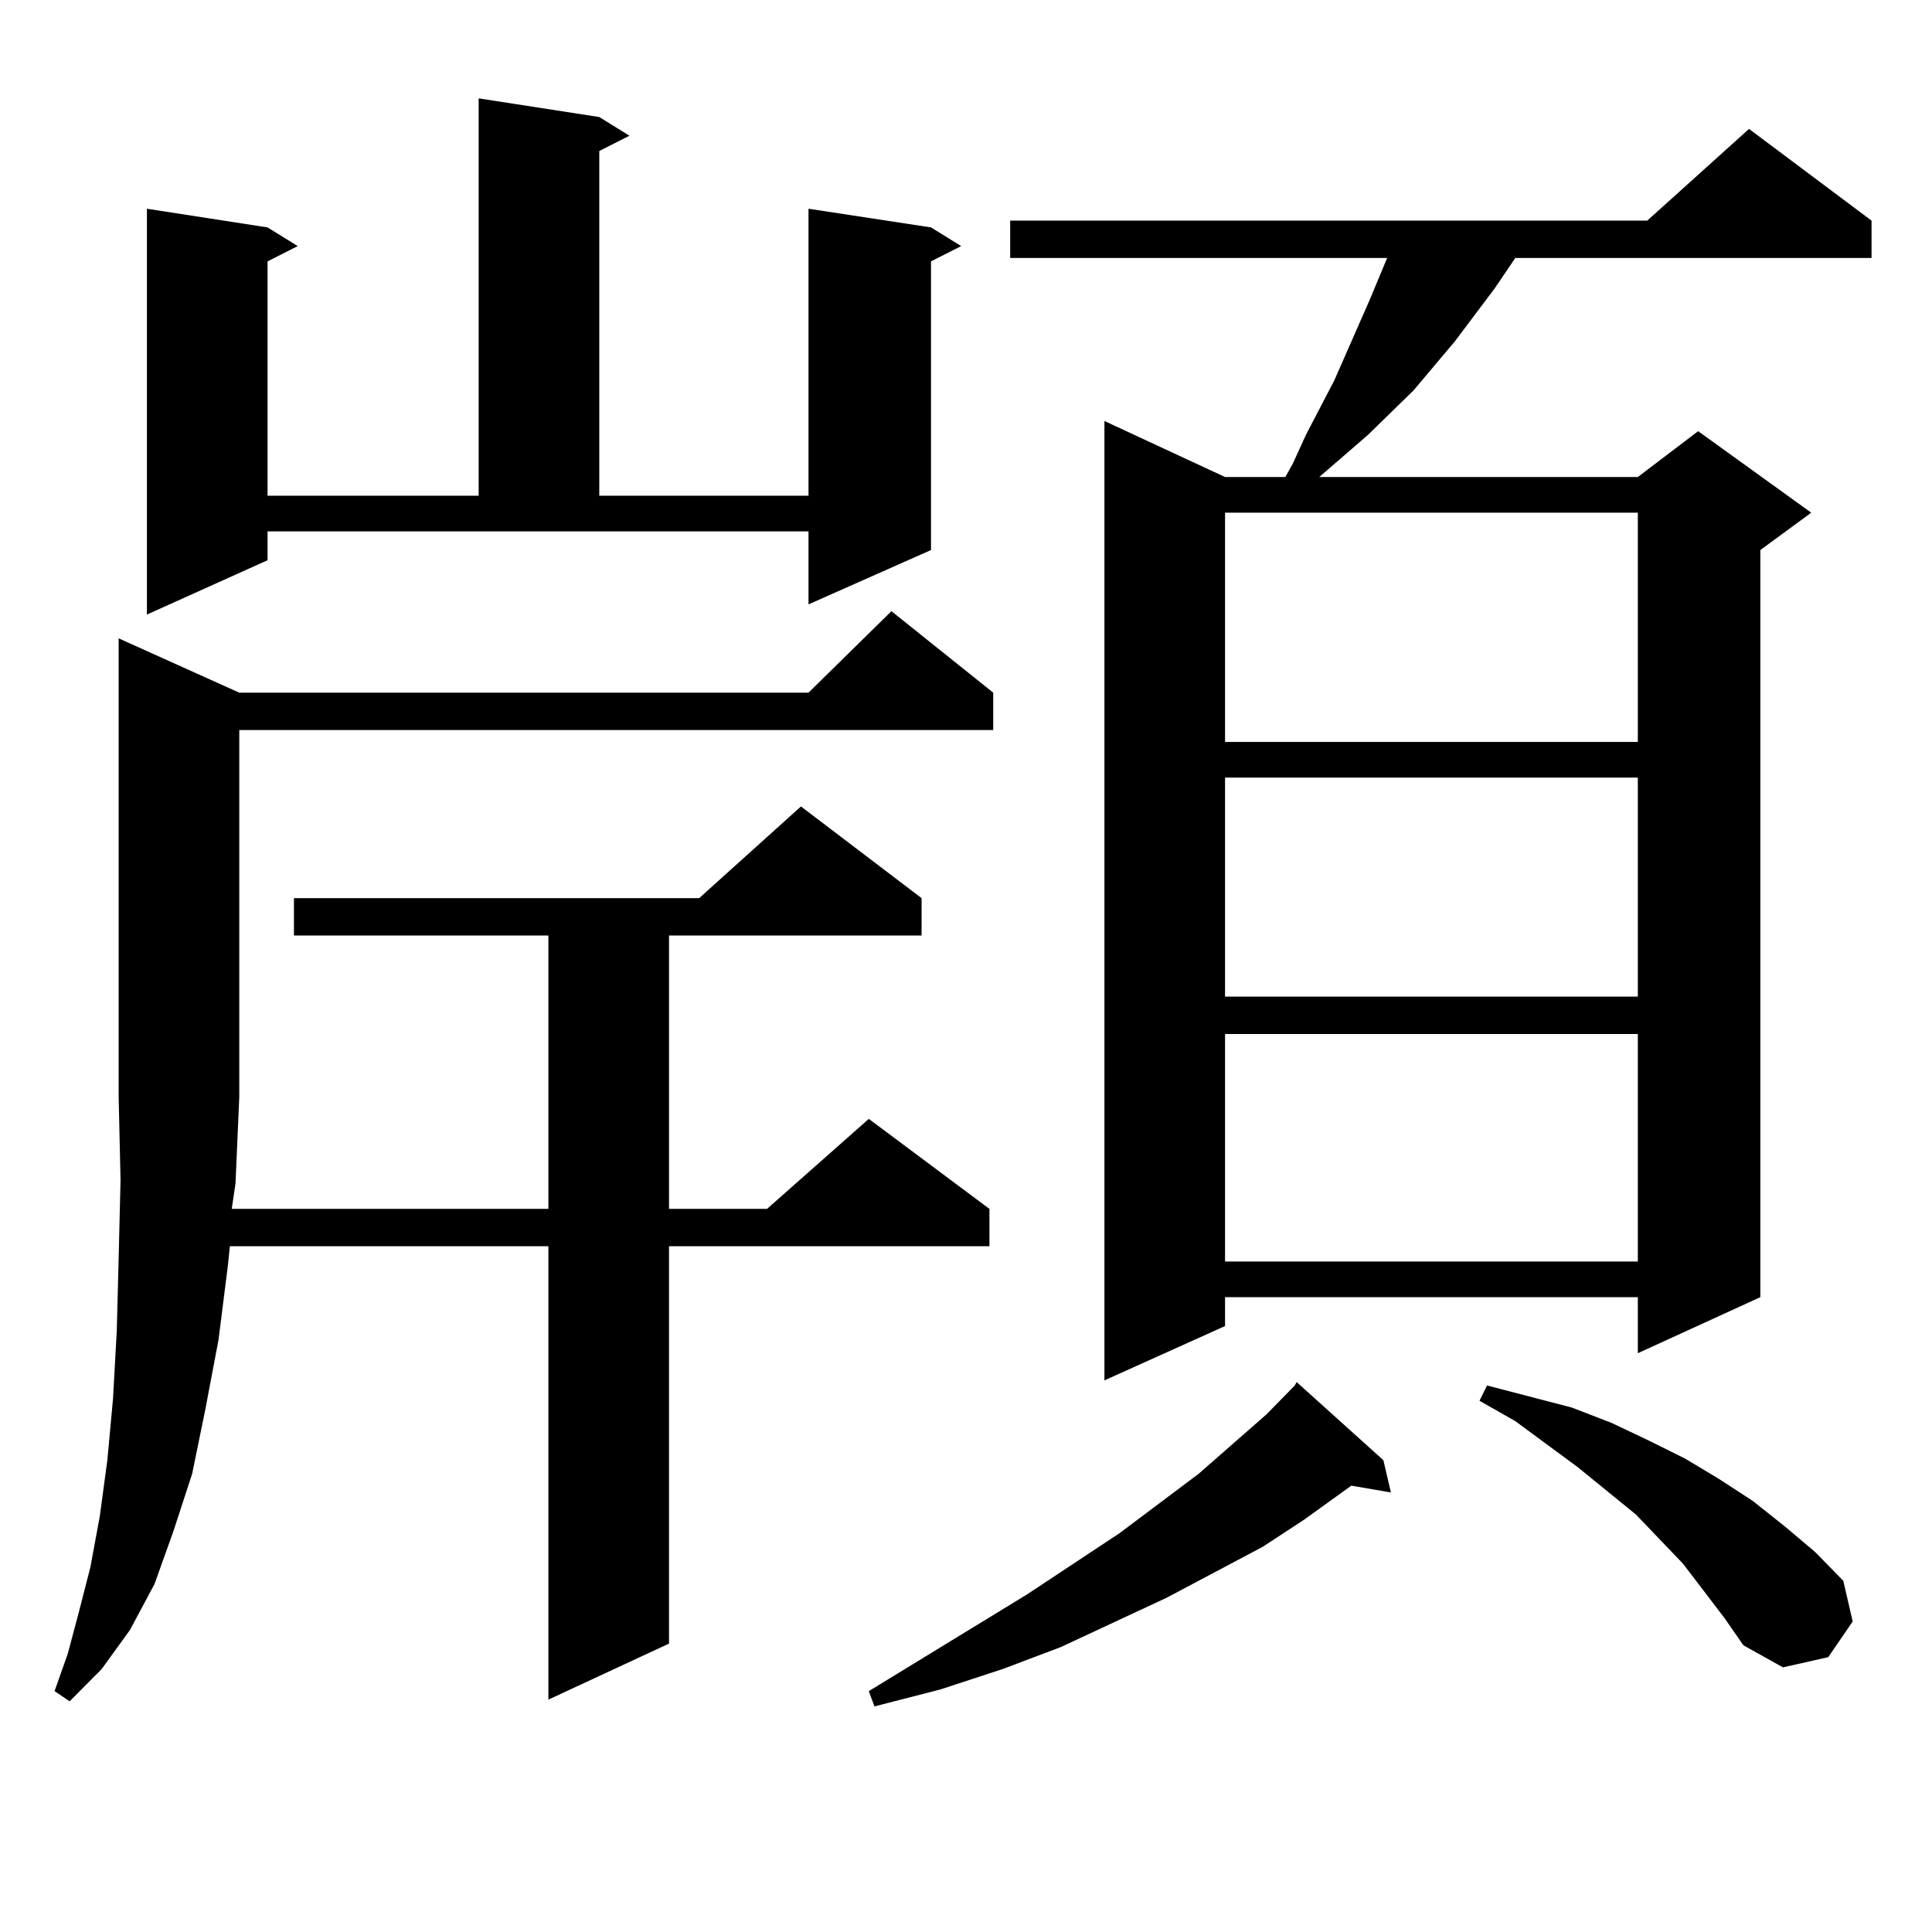
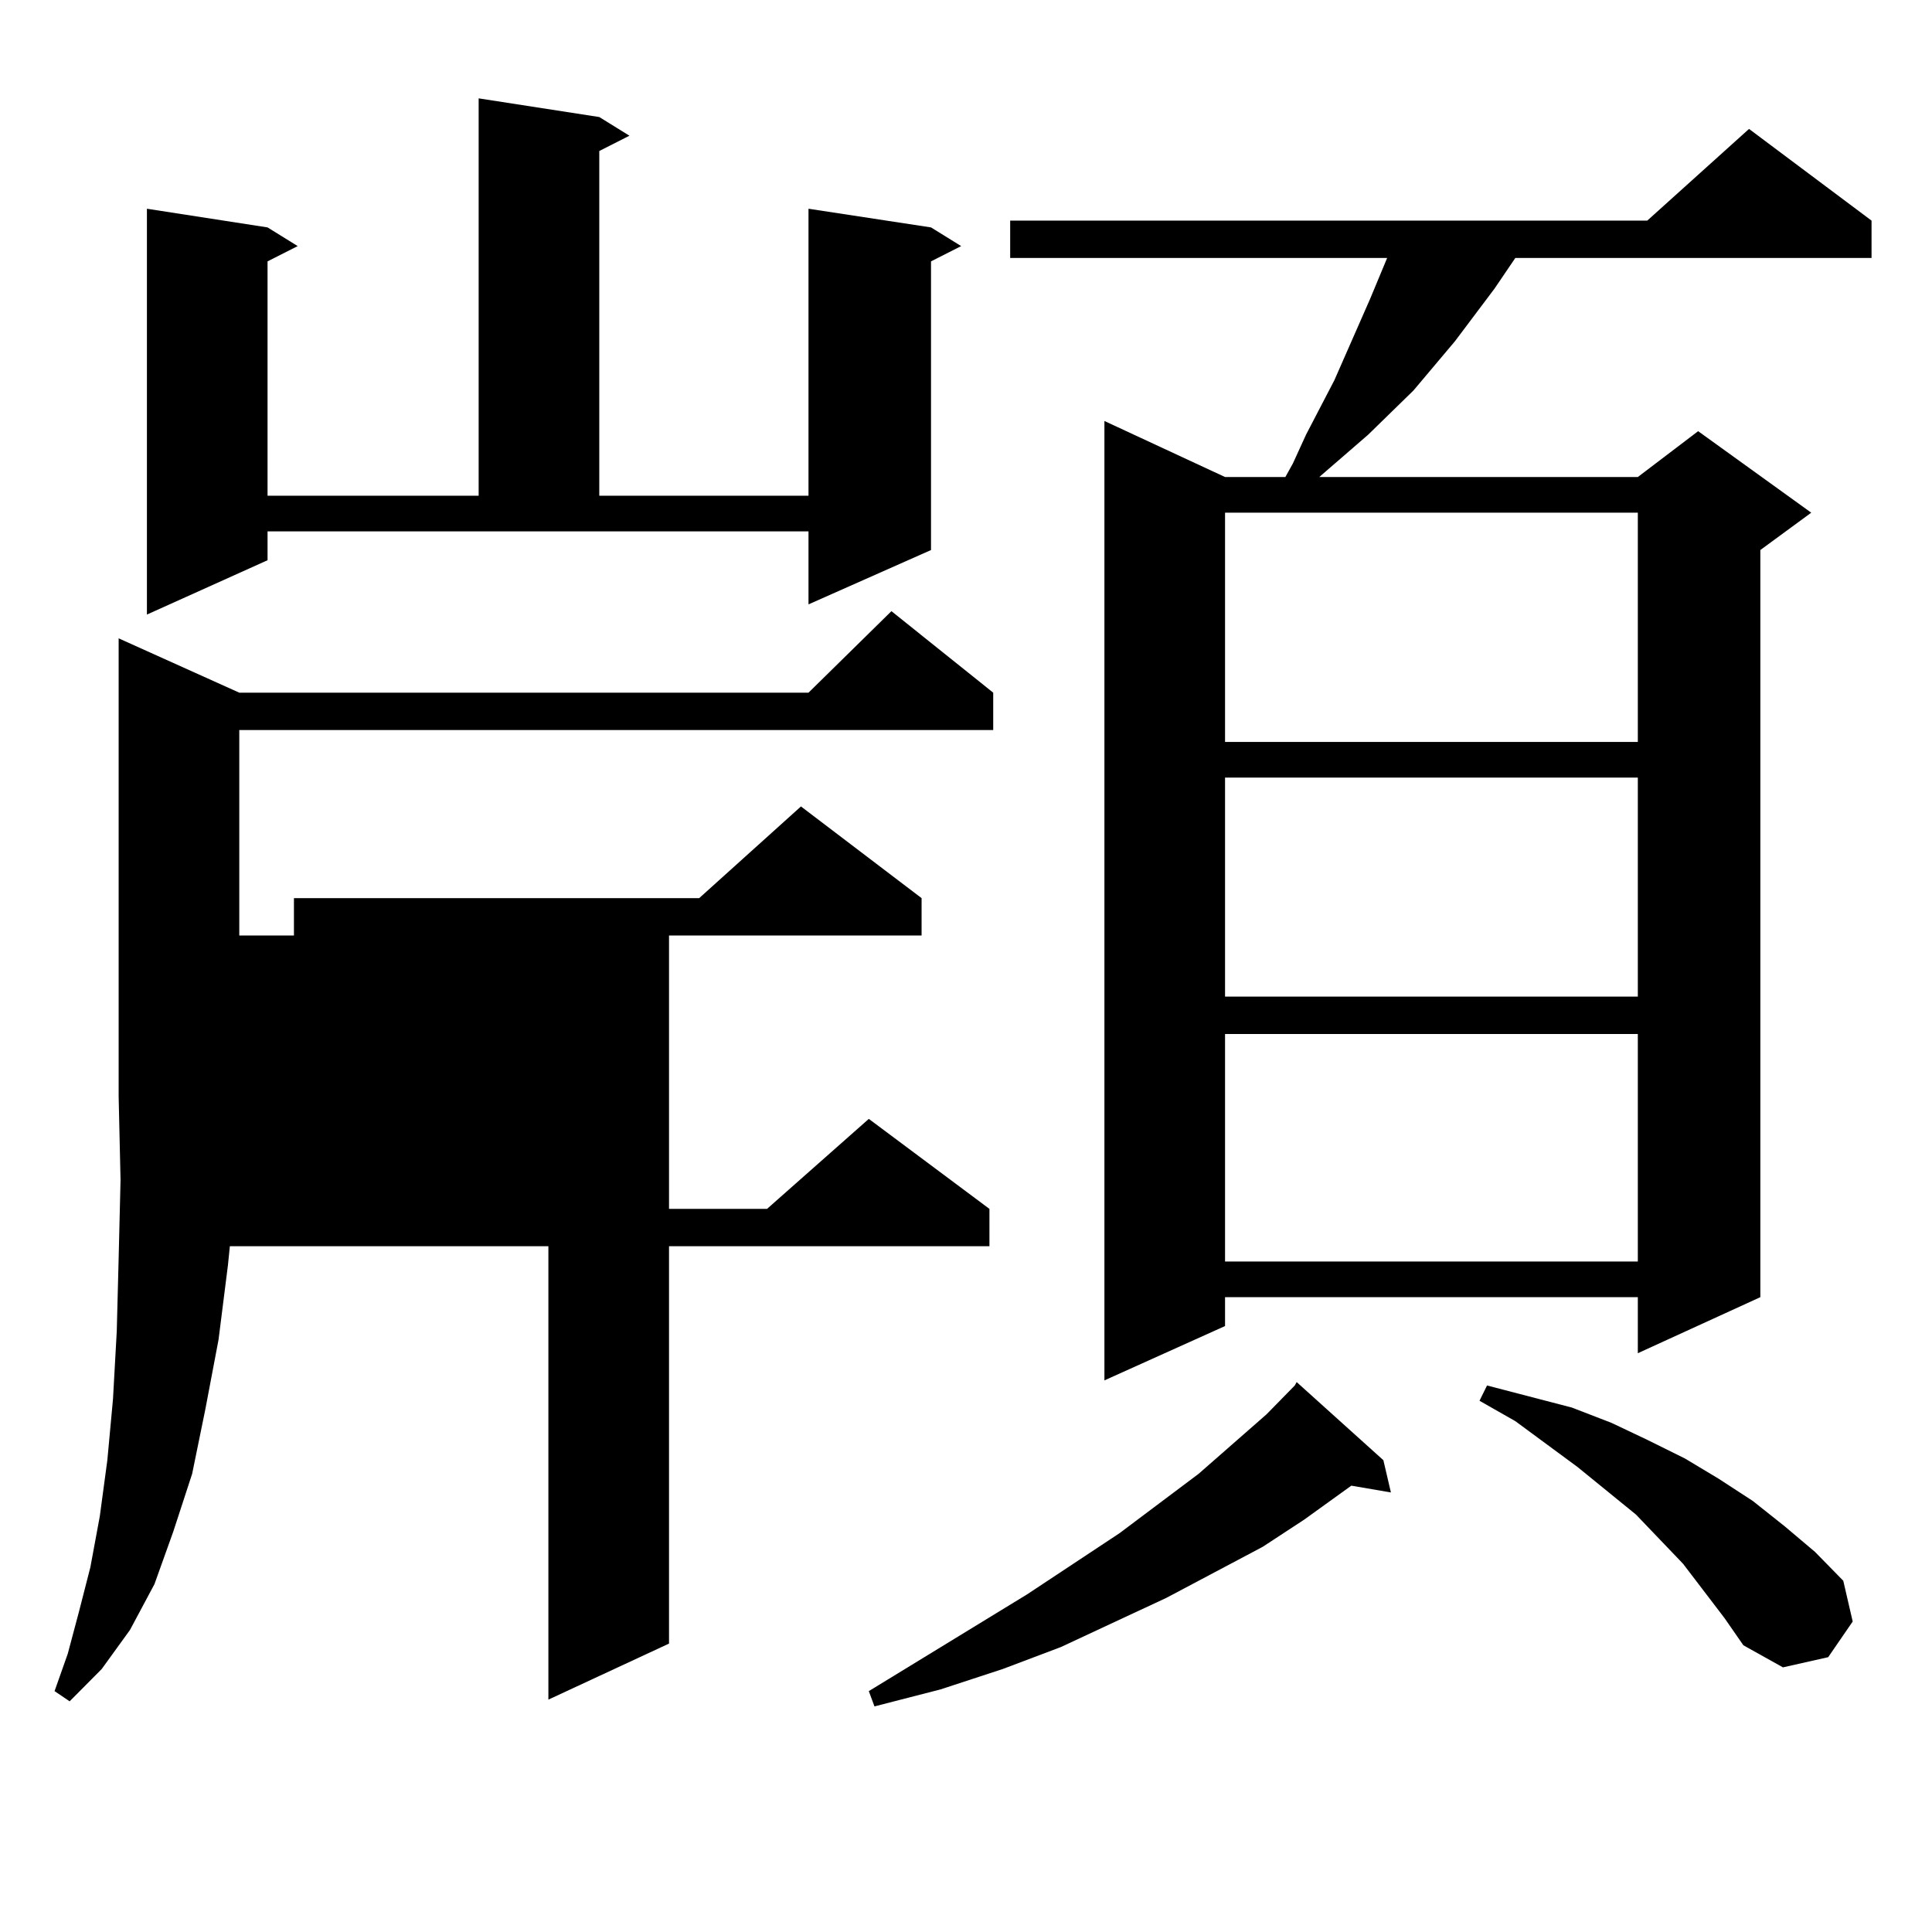
<svg xmlns="http://www.w3.org/2000/svg" version="1.1" id="图层_1" x="0px" y="0px" width="1000px" height="1000px" viewBox="0 0 1000 1000" enable-background="new 0 0 1000 1000" xml:space="preserve">
-   <path d="M123.851,358.527h294.627l42.926-42.188l52.682,42.188v19.336H123.851v189.844l-1.951,44.824l-1.951,13.184h163.898V484.211  H152.143v-19.336h209.751l52.682-47.461l62.438,47.461v19.336H346.284v141.504h50.73l52.682-46.582l62.438,46.582v19.336h-165.85  v205.664l-62.438,29.004V645.051H118.973l-0.976,9.668l-4.878,38.672l-6.829,36.035l-6.829,33.398l-9.756,29.883l-9.756,27.246  l-12.683,23.73l-14.634,20.215l-16.585,16.699l-7.805-5.273l6.829-19.336l5.854-21.973l5.854-22.852l4.878-26.367l3.902-29.004  l2.927-31.641l1.951-35.156l0.976-37.793l0.976-40.43l-0.976-43.066V330.402L123.851,358.527z M138.484,289.973l-62.438,28.125  V108.039l62.438,9.668l15.609,9.668l-15.609,7.91v121.289H247.75V50.91l62.438,9.668l15.609,9.668l-15.609,7.91v178.418h108.29  V108.039l63.413,9.668l15.609,9.668l-15.609,7.91v149.414l-63.413,28.125v-37.793H138.484V289.973z M716.031,755.793l3.902,16.699  l-20.487-3.516l-24.39,17.578l-21.463,14.063l-49.755,26.367l-54.633,25.488l-30.243,11.426l-32.194,10.547l-34.146,8.789  l-2.927-7.91l81.949-50.098l47.804-31.641l40.975-30.762l35.121-30.762l14.634-14.941l0.976-1.758L716.031,755.793z   M968.708,114.191v19.336H784.322l-10.731,15.82l-20.487,27.246l-21.463,25.488l-23.414,22.852l-25.365,21.973h164.874l31.219-23.73  l58.535,42.188l-26.341,19.336v386.719l-63.413,29.004v-29.004H634.082v14.941l-62.438,28.125V217.902l62.438,29.004h31.219  l3.902-7.031l6.829-14.941l14.634-28.125l18.536-42.188l5.854-14.063l2.927-7.031H522.865v-19.336h329.748l52.682-47.461  L968.708,114.191z M634.082,265.363v118.652h213.653V265.363H634.082z M634.082,402.473v113.379h213.653V402.473H634.082z   M634.082,535.188v117.773h213.653V535.188H634.082z M892.612,837.531l-21.463-28.125l-24.39-25.488l-30.243-24.609l-32.194-23.73  l-18.536-10.547l3.902-7.91l43.901,11.426l20.487,7.91l18.536,8.789l19.512,9.668l17.561,10.547l17.561,11.426l16.585,13.184  l15.609,13.184l14.634,14.941l4.878,21.094l-12.683,18.457l-23.414,5.273l-20.487-11.426L892.612,837.531z" />
+   <path d="M123.851,358.527h294.627l42.926-42.188l52.682,42.188v19.336H123.851v189.844l-1.951,44.824l-1.951,13.184V484.211  H152.143v-19.336h209.751l52.682-47.461l62.438,47.461v19.336H346.284v141.504h50.73l52.682-46.582l62.438,46.582v19.336h-165.85  v205.664l-62.438,29.004V645.051H118.973l-0.976,9.668l-4.878,38.672l-6.829,36.035l-6.829,33.398l-9.756,29.883l-9.756,27.246  l-12.683,23.73l-14.634,20.215l-16.585,16.699l-7.805-5.273l6.829-19.336l5.854-21.973l5.854-22.852l4.878-26.367l3.902-29.004  l2.927-31.641l1.951-35.156l0.976-37.793l0.976-40.43l-0.976-43.066V330.402L123.851,358.527z M138.484,289.973l-62.438,28.125  V108.039l62.438,9.668l15.609,9.668l-15.609,7.91v121.289H247.75V50.91l62.438,9.668l15.609,9.668l-15.609,7.91v178.418h108.29  V108.039l63.413,9.668l15.609,9.668l-15.609,7.91v149.414l-63.413,28.125v-37.793H138.484V289.973z M716.031,755.793l3.902,16.699  l-20.487-3.516l-24.39,17.578l-21.463,14.063l-49.755,26.367l-54.633,25.488l-30.243,11.426l-32.194,10.547l-34.146,8.789  l-2.927-7.91l81.949-50.098l47.804-31.641l40.975-30.762l35.121-30.762l14.634-14.941l0.976-1.758L716.031,755.793z   M968.708,114.191v19.336H784.322l-10.731,15.82l-20.487,27.246l-21.463,25.488l-23.414,22.852l-25.365,21.973h164.874l31.219-23.73  l58.535,42.188l-26.341,19.336v386.719l-63.413,29.004v-29.004H634.082v14.941l-62.438,28.125V217.902l62.438,29.004h31.219  l3.902-7.031l6.829-14.941l14.634-28.125l18.536-42.188l5.854-14.063l2.927-7.031H522.865v-19.336h329.748l52.682-47.461  L968.708,114.191z M634.082,265.363v118.652h213.653V265.363H634.082z M634.082,402.473v113.379h213.653V402.473H634.082z   M634.082,535.188v117.773h213.653V535.188H634.082z M892.612,837.531l-21.463-28.125l-24.39-25.488l-30.243-24.609l-32.194-23.73  l-18.536-10.547l3.902-7.91l43.901,11.426l20.487,7.91l18.536,8.789l19.512,9.668l17.561,10.547l17.561,11.426l16.585,13.184  l15.609,13.184l14.634,14.941l4.878,21.094l-12.683,18.457l-23.414,5.273l-20.487-11.426L892.612,837.531z" />
</svg>